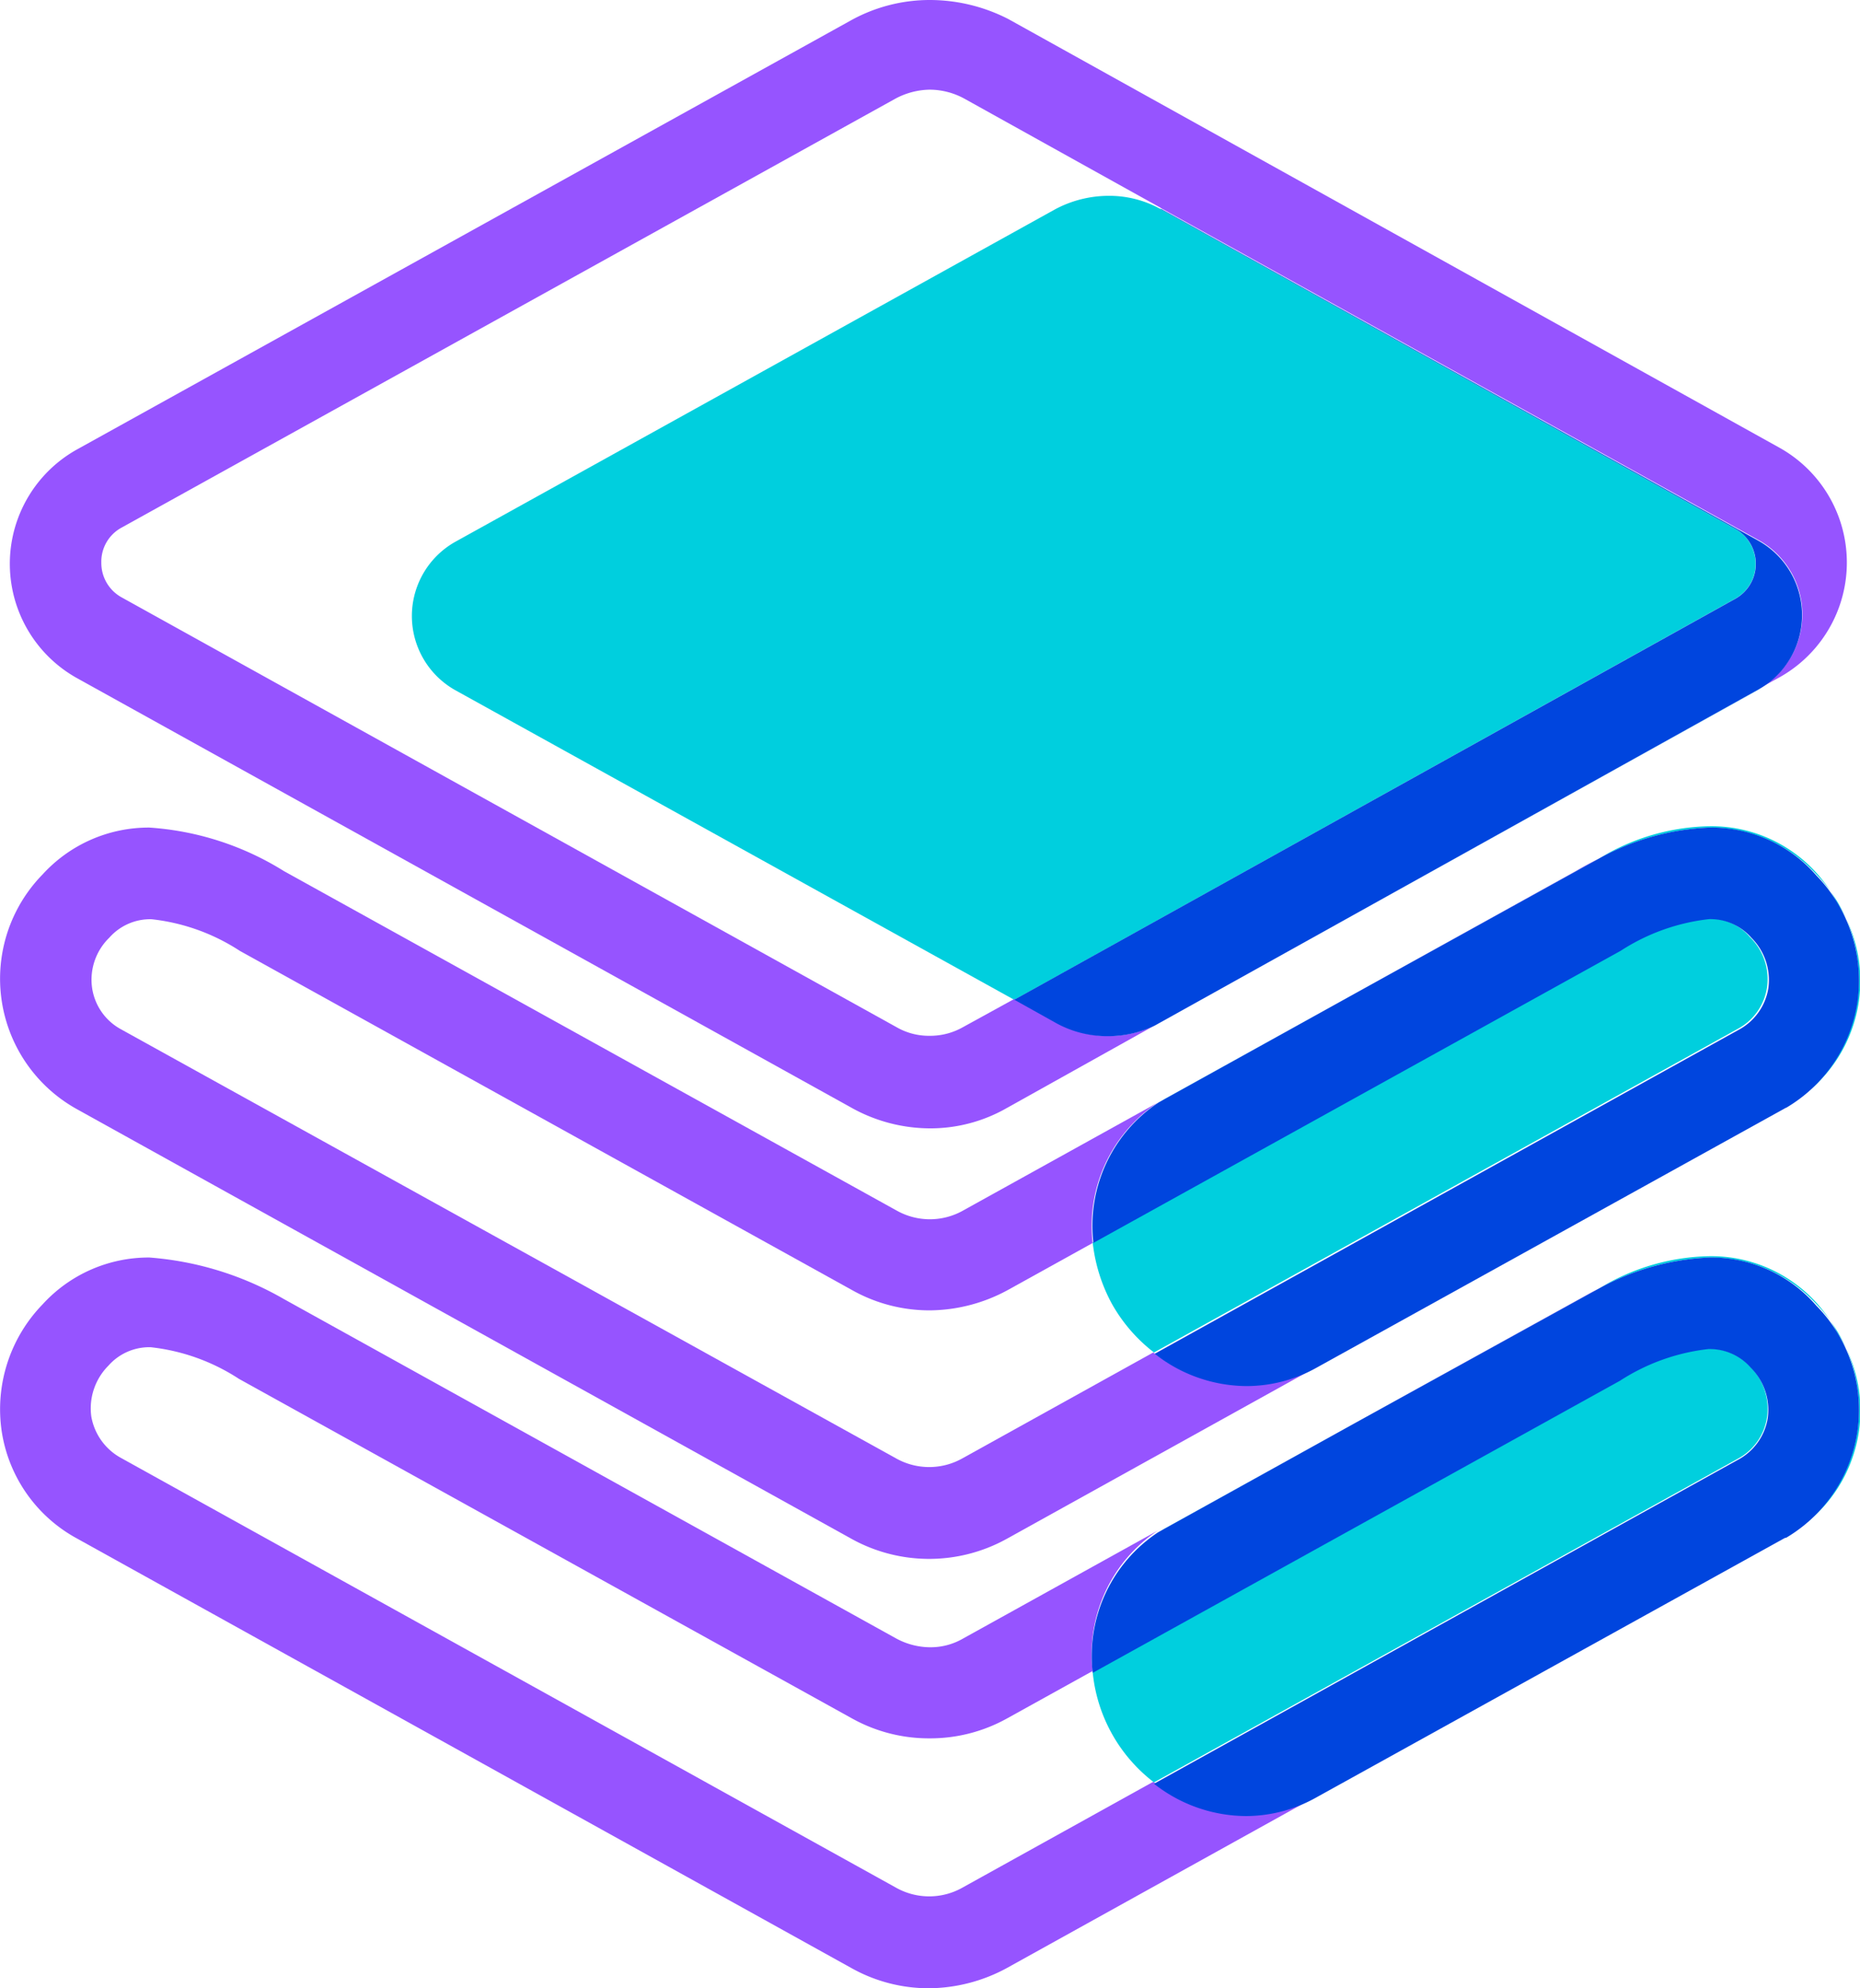
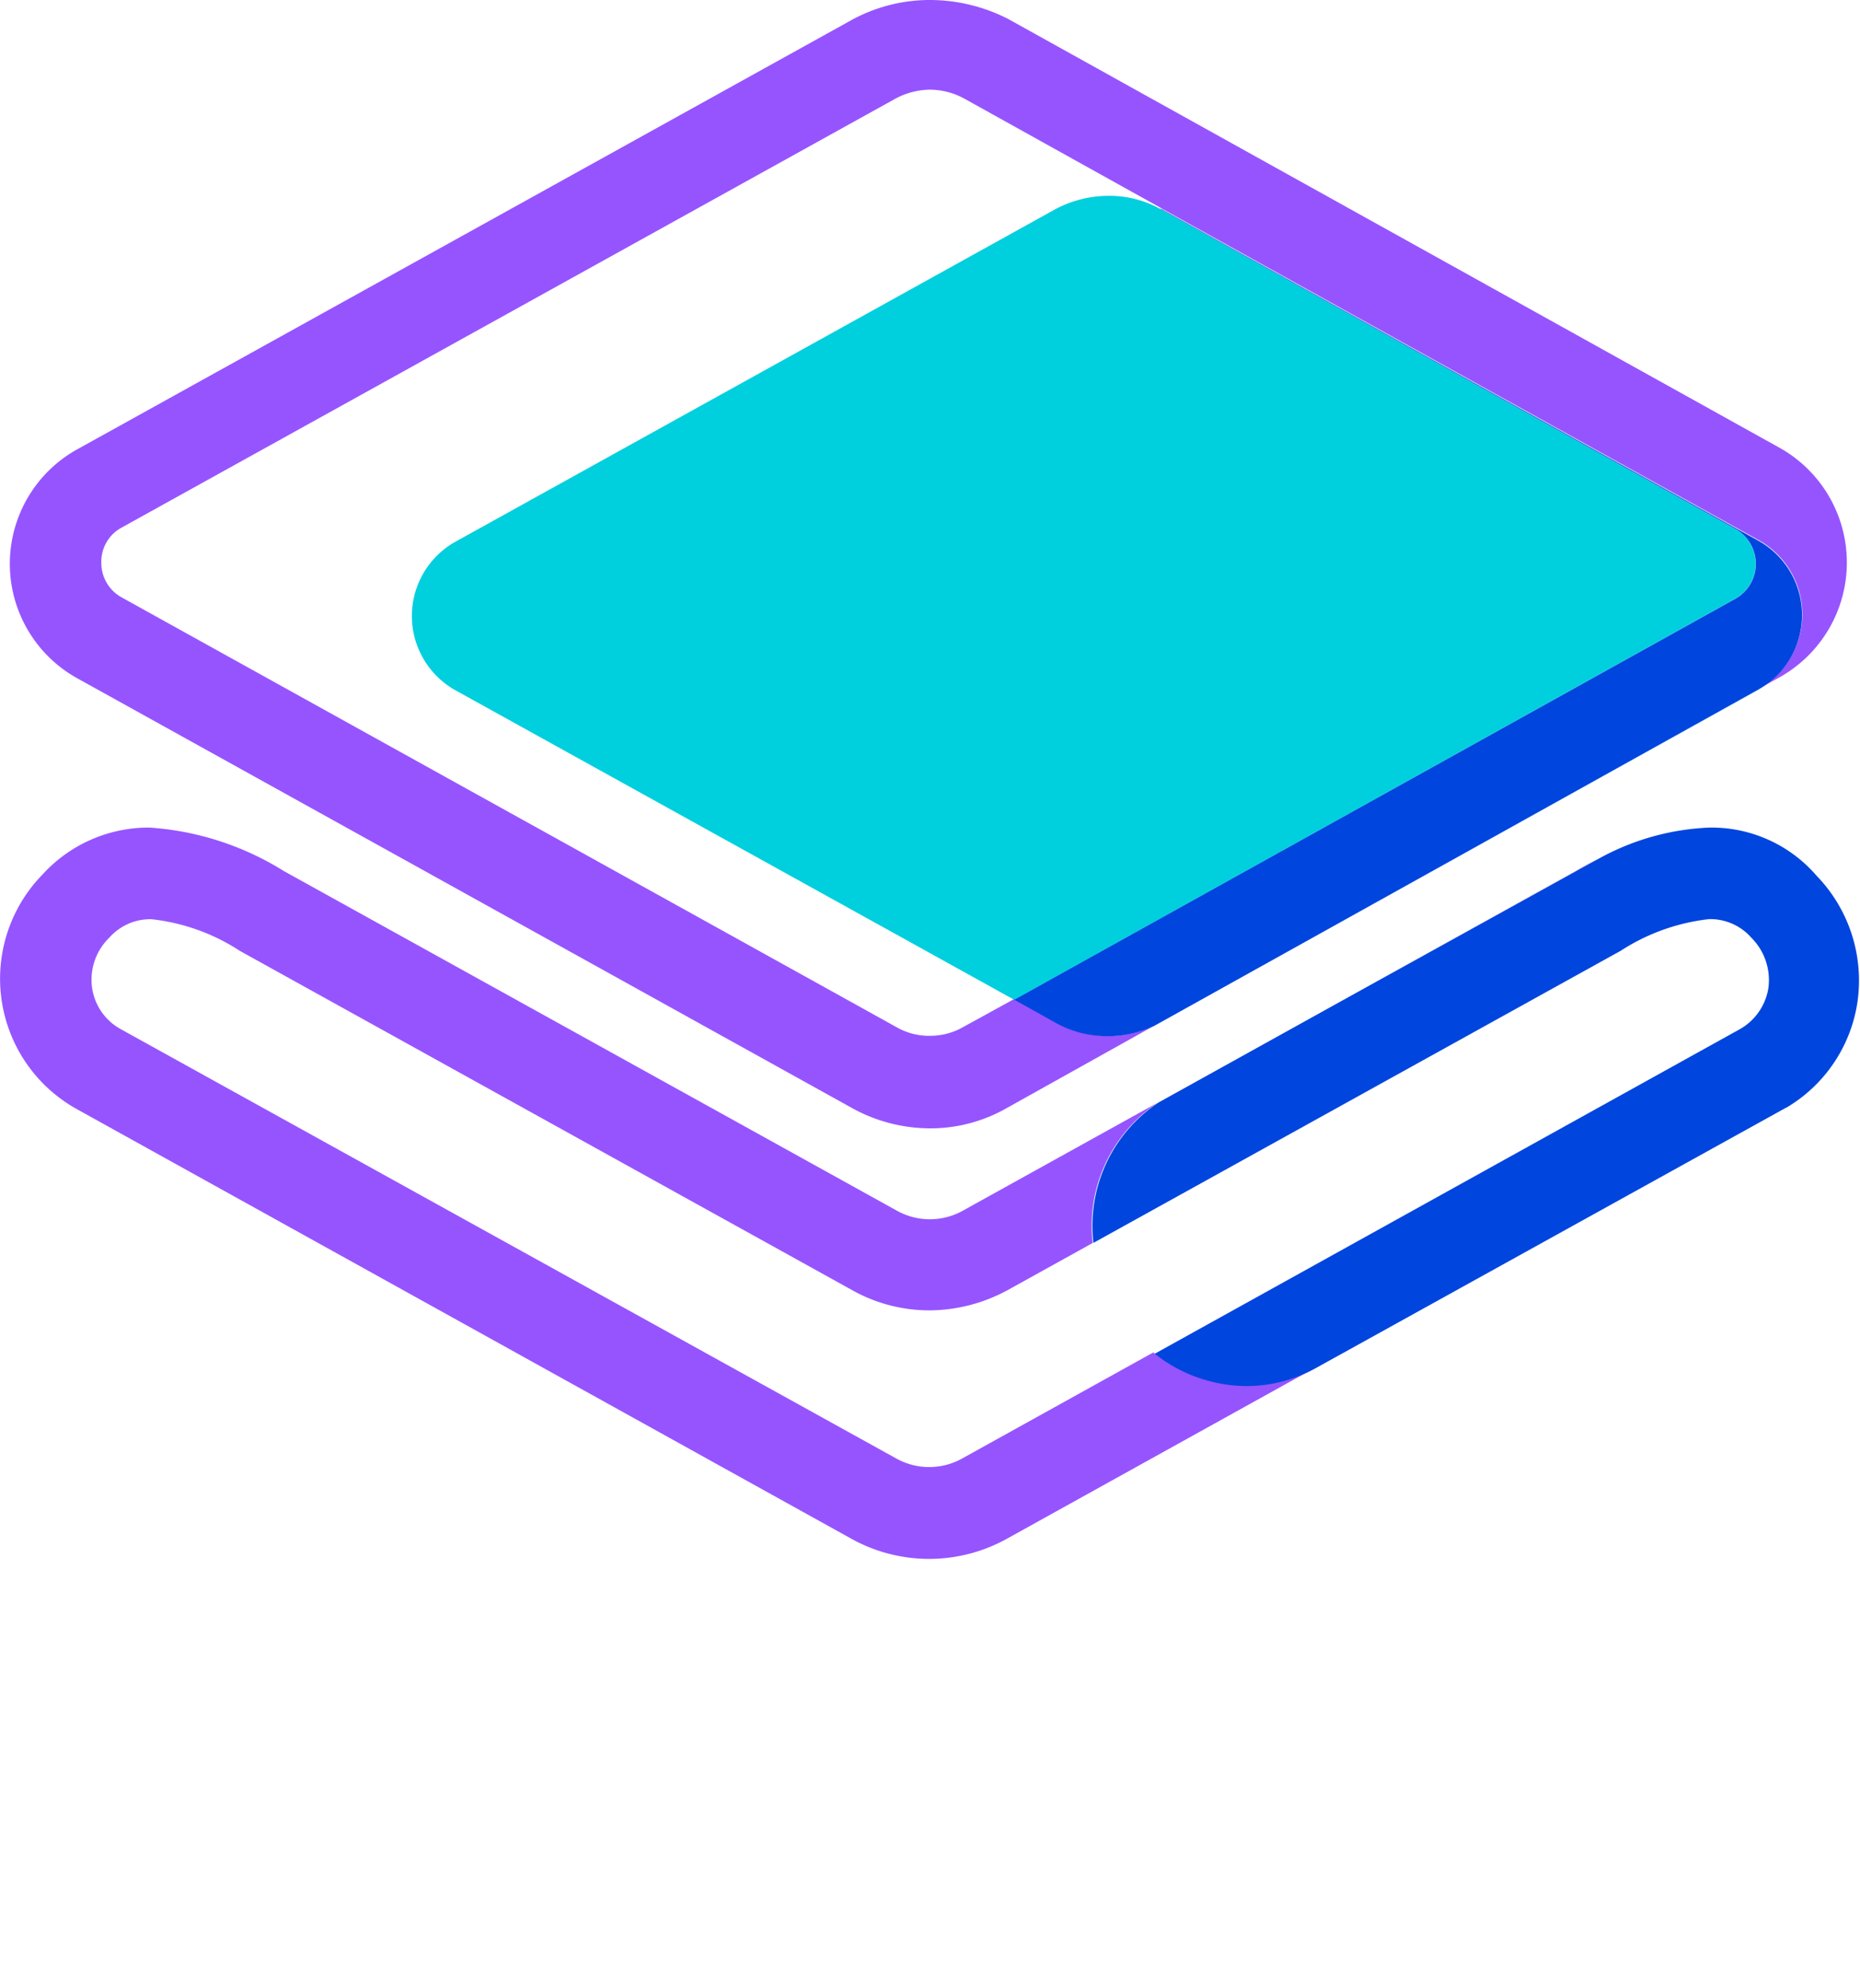
<svg xmlns="http://www.w3.org/2000/svg" width="56.154" height="60" viewBox="0 0 56.154 60">
  <g id="emision" transform="translate(-6 -5)">
    <path id="Path_1389" data-name="Path 1389" d="M33.279,7.97a3.433,3.433,0,0,0-1.632.418L13.578,18.4a2.568,2.568,0,0,0,0,4.5l16.856,9.333L52.2,20.129a1.21,1.21,0,0,0,0-2.109L34.811,8.348A3.177,3.177,0,0,0,33.279,7.97ZM52.941,22.855,34.692,33c.06-.04.119-.06.179-.1l18.05-10.03Z" transform="translate(6.187 2.94)" fill="#00cfde" />
    <path id="Path_1390" data-name="Path 1390" d="M33.928,5a4.911,4.911,0,0,0-2.388.617L8.2,18.552a3.95,3.95,0,0,0,0,6.925L31.6,38.452a4.885,4.885,0,0,0,2.328.6,4.636,4.636,0,0,0,2.328-.617l4.458-2.488a3.225,3.225,0,0,1-2.985-.1l-1.254-.7L34.923,36a2.008,2.008,0,0,1-1,.259,1.956,1.956,0,0,1-1-.259L9.53,23.03a1.185,1.185,0,0,1-.617-1.055A1.167,1.167,0,0,1,9.53,20.92L32.873,7.985a2.258,2.258,0,0,1,1.055-.279,2.2,2.2,0,0,1,1.055.279l5.871,3.264c.04.02.06.04.1.06l17.99,9.99a2.565,2.565,0,0,1,.02,4.478l.617-.338a3.968,3.968,0,0,0,0-6.925L36.3,5.577A5.2,5.2,0,0,0,33.928,5Z" transform="translate(0.146 0)" fill="#9654ff" />
    <path id="Path_1391" data-name="Path 1391" d="M25.765,8.16l17.393,9.672a1.21,1.21,0,0,1,0,2.109l-21.771,12.1,1.254.7a3.185,3.185,0,0,0,1.572.4,3.249,3.249,0,0,0,1.413-.318L43.874,22.668a2.572,2.572,0,0,0-.02-4.478L25.865,8.2C25.845,8.18,25.8,8.18,25.765,8.16Z" transform="translate(15.234 3.129)" fill="#0045de" />
    <path id="Path_1392" data-name="Path 1392" d="M10.511,17.55a4.334,4.334,0,0,0-3.224,1.413,4.5,4.5,0,0,0,1.035,7.085l23.4,12.975a4.839,4.839,0,0,0,4.657,0l23.4-12.975a.416.416,0,0,0,.119-.08.151.151,0,0,1-.08.04L45.675,33.828a4.338,4.338,0,0,1-2.07.537,4.481,4.481,0,0,1-2.786-.975l-5.771,3.2a2.043,2.043,0,0,1-1.99,0L9.656,23.639a1.7,1.7,0,0,1-.876-1.254A1.767,1.767,0,0,1,9.3,20.873a1.647,1.647,0,0,1,1.274-.557,6.078,6.078,0,0,1,2.667.955L31.745,31.52a4.771,4.771,0,0,0,2.328.6,5,5,0,0,0,2.328-.6l2.587-1.433a4.463,4.463,0,0,1,1.97-4.239l-5.89,3.264a2.043,2.043,0,0,1-1.99,0L14.571,18.863A8.762,8.762,0,0,0,10.511,17.55Zm43.761.935c-.279.139-.5.259-.7.378l-6.647,3.682Z" transform="translate(0 12.425)" fill="#9654ff" />
-     <path id="Path_1393" data-name="Path 1393" d="M10.511,24.07a4.334,4.334,0,0,0-3.224,1.413,4.544,4.544,0,0,0-1.234,3.841,4.439,4.439,0,0,0,2.269,3.224l23.4,12.975a4.771,4.771,0,0,0,2.328.6,5,5,0,0,0,2.328-.6l23.4-12.975a.416.416,0,0,0,.119-.08c-.04.02-.06.04-.1.04L45.675,40.329a4.338,4.338,0,0,1-2.07.537,4.522,4.522,0,0,1-2.786-.975l-5.771,3.2a2.043,2.043,0,0,1-1.99,0L9.656,30.12a1.773,1.773,0,0,1-.9-1.254,1.826,1.826,0,0,1,.517-1.532,1.647,1.647,0,0,1,1.274-.557,6.078,6.078,0,0,1,2.667.955L31.725,37.981a4.771,4.771,0,0,0,2.328.6h.02a4.771,4.771,0,0,0,2.328-.6l2.587-1.433a4.463,4.463,0,0,1,1.97-4.239l-5.89,3.264a1.956,1.956,0,0,1-1,.259,2.178,2.178,0,0,1-1-.259L14.571,25.324A9.576,9.576,0,0,0,10.511,24.07Zm43.761.935c-.279.139-.517.279-.7.378l-6.667,3.682Z" transform="translate(0 18.88)" fill="#9654ff" />
-     <path id="Path_1394" data-name="Path 1394" d="M41.184,17.53a6.61,6.61,0,0,0-3.085.836l-.239.139A7.594,7.594,0,0,1,41.2,17.57a4.333,4.333,0,0,1,3.224,1.413,4.543,4.543,0,0,1,1.234,3.841,4.407,4.407,0,0,1-2.149,3.164,4.328,4.328,0,0,0,1.532-6.169A4.268,4.268,0,0,0,41.184,17.53Zm-.02,2.786a6.078,6.078,0,0,0-2.667.955l-15.92,8.816a5,5,0,0,0,.577,1.851,4.84,4.84,0,0,0,1.274,1.473L42.059,23.64a1.7,1.7,0,0,0,.876-1.254,1.767,1.767,0,0,0-.517-1.512A1.578,1.578,0,0,0,41.164,20.316ZM30.517,22.565l-5.711,3.164c-.08.04-.159.1-.239.139Z" transform="translate(16.412 12.405)" fill="#00cfde" />
    <path id="Path_1395" data-name="Path 1395" d="M41.207,17.55a7.516,7.516,0,0,0-3.343.935l-7.343,4.06-5.95,3.3a4.463,4.463,0,0,0-1.97,4.239l15.92-8.816a6.16,6.16,0,0,1,2.667-.955,1.647,1.647,0,0,1,1.273.557,1.806,1.806,0,0,1,.517,1.532,1.741,1.741,0,0,1-.9,1.254L24.451,33.43a4.523,4.523,0,0,0,2.786.975,4.337,4.337,0,0,0,2.069-.537l14.129-7.821c.04-.02.06-.04.08-.04a4.464,4.464,0,0,0,2.149-3.164A4.544,4.544,0,0,0,44.431,19,4.186,4.186,0,0,0,41.207,17.55Z" transform="translate(16.409 12.425)" fill="#0045de" />
-     <path id="Path_1396" data-name="Path 1396" d="M41.184,24.05a6.61,6.61,0,0,0-3.085.836l-.239.139A7.594,7.594,0,0,1,41.2,24.09,4.333,4.333,0,0,1,44.427,25.5a4.544,4.544,0,0,1,1.234,3.841,4.407,4.407,0,0,1-2.149,3.164,4.328,4.328,0,0,0,1.532-6.169A4.291,4.291,0,0,0,41.184,24.05Zm-.02,2.786a6.078,6.078,0,0,0-2.667.955l-15.92,8.816a4.763,4.763,0,0,0,1.851,3.323l17.632-9.771a1.7,1.7,0,0,0,.876-1.254,1.806,1.806,0,0,0-.517-1.532A1.7,1.7,0,0,0,41.164,26.836ZM30.5,29.085l-5.711,3.164c-.08.04-.159.1-.239.139Z" transform="translate(16.412 18.86)" fill="#00cfde" />
-     <path id="Path_1397" data-name="Path 1397" d="M41.217,24.07a7.594,7.594,0,0,0-3.343.935l-7.363,4.06-5.95,3.3a4.463,4.463,0,0,0-1.97,4.239l15.92-8.816a6.161,6.161,0,0,1,2.667-.955,1.647,1.647,0,0,1,1.274.557,1.806,1.806,0,0,1,.517,1.532,1.741,1.741,0,0,1-.9,1.254L24.441,39.951a4.523,4.523,0,0,0,2.786.975,4.337,4.337,0,0,0,2.069-.537l14.129-7.821c.04-.02.06-.04.1-.04a4.483,4.483,0,0,0,.915-7A4.186,4.186,0,0,0,41.217,24.07Z" transform="translate(16.399 18.88)" fill="#0045de" />
  </g>
</svg>